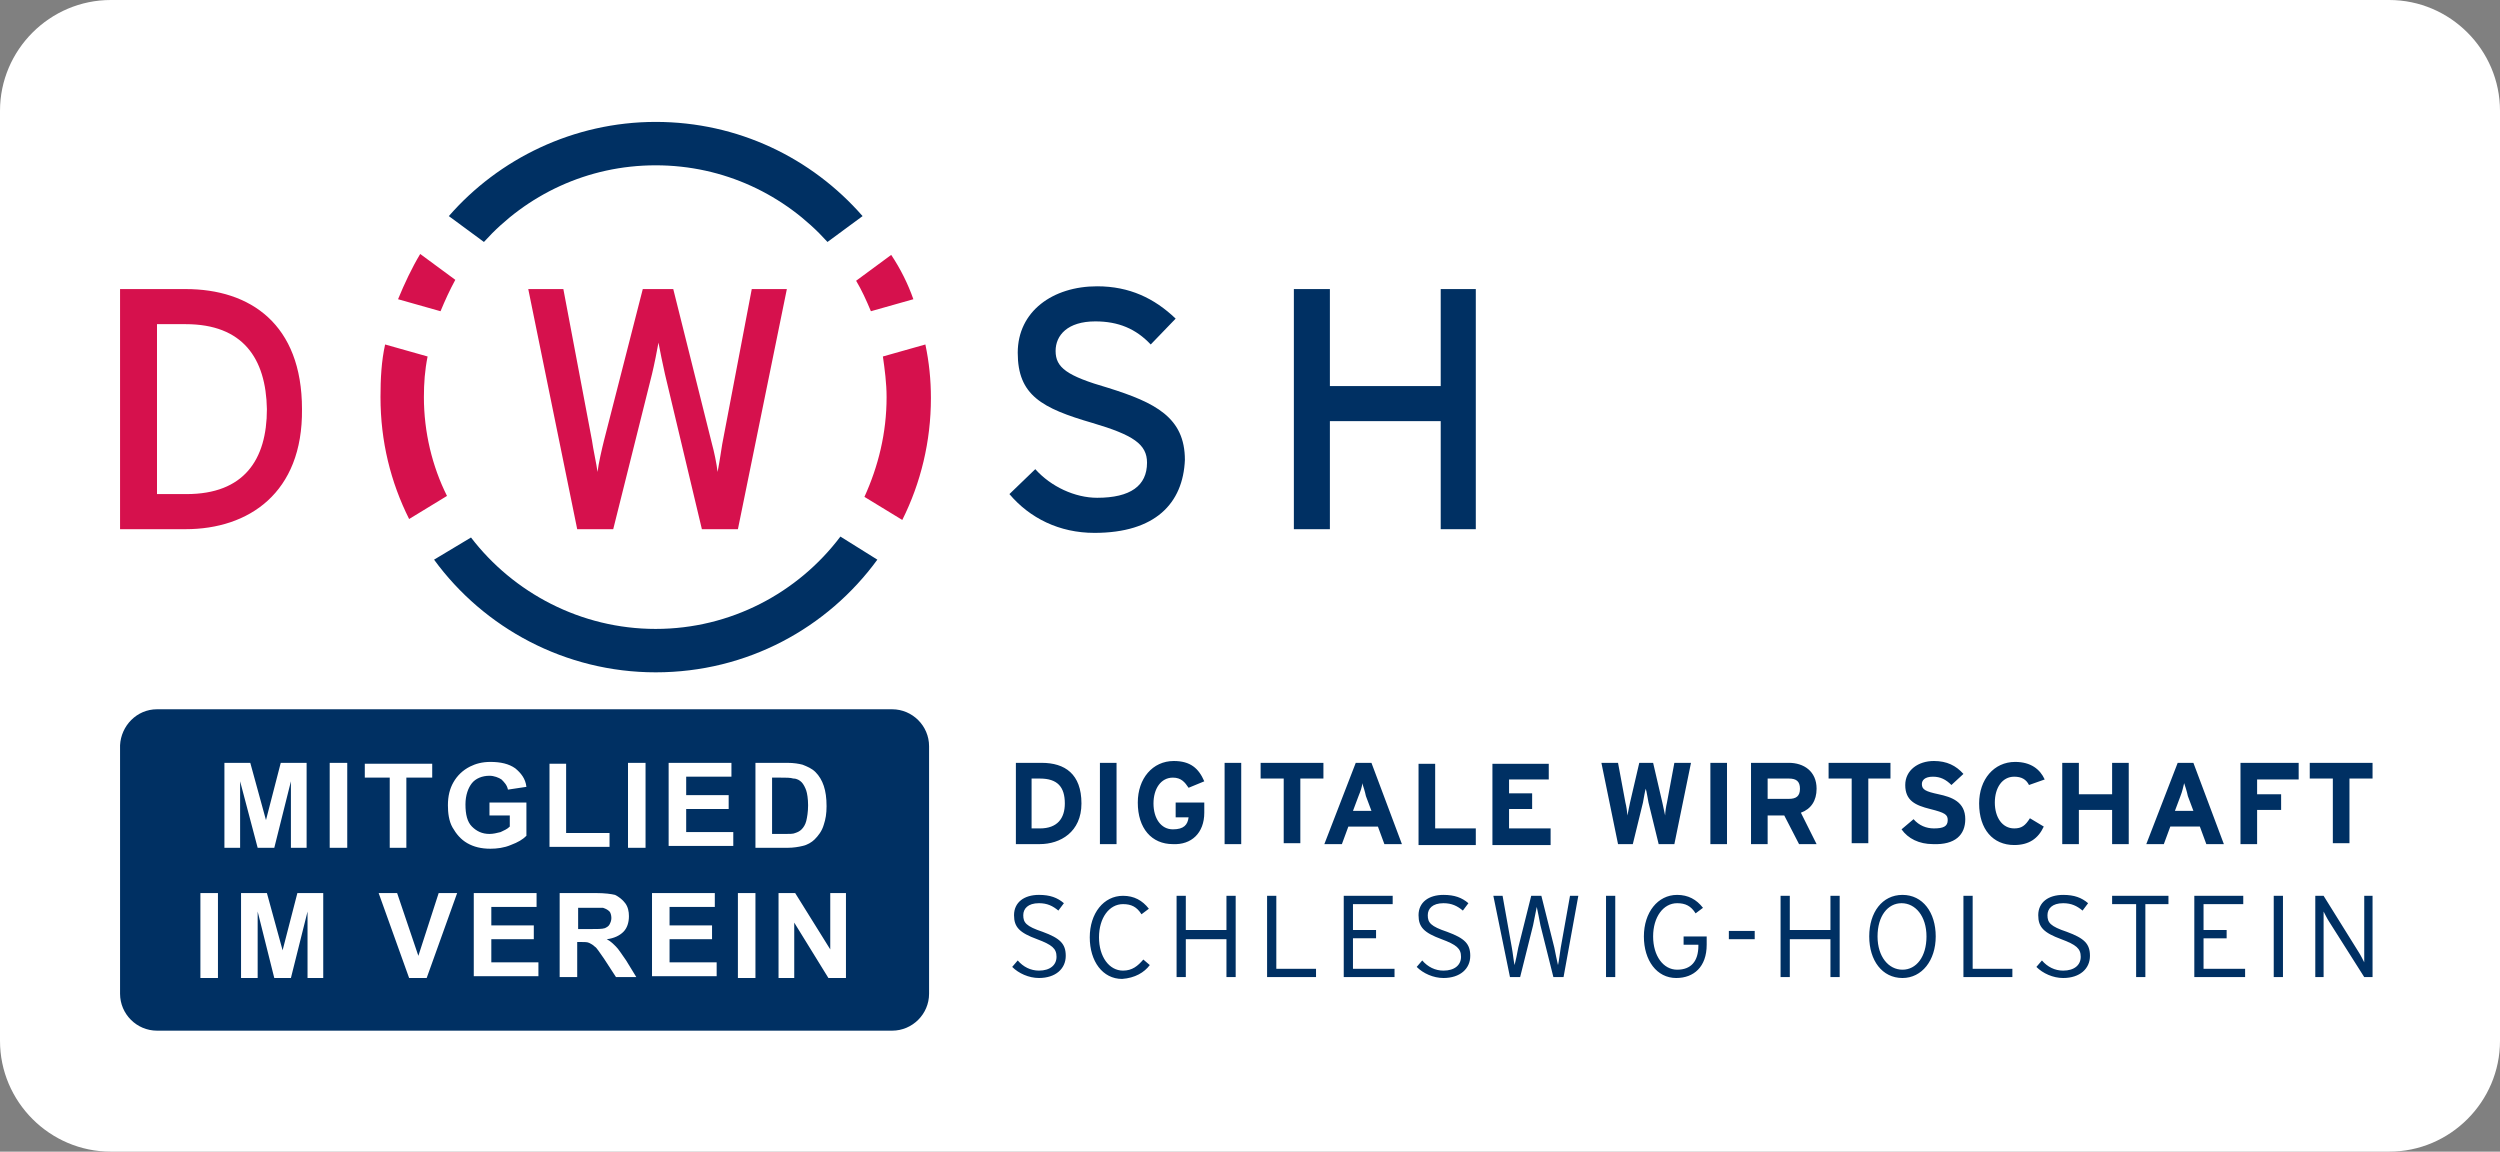
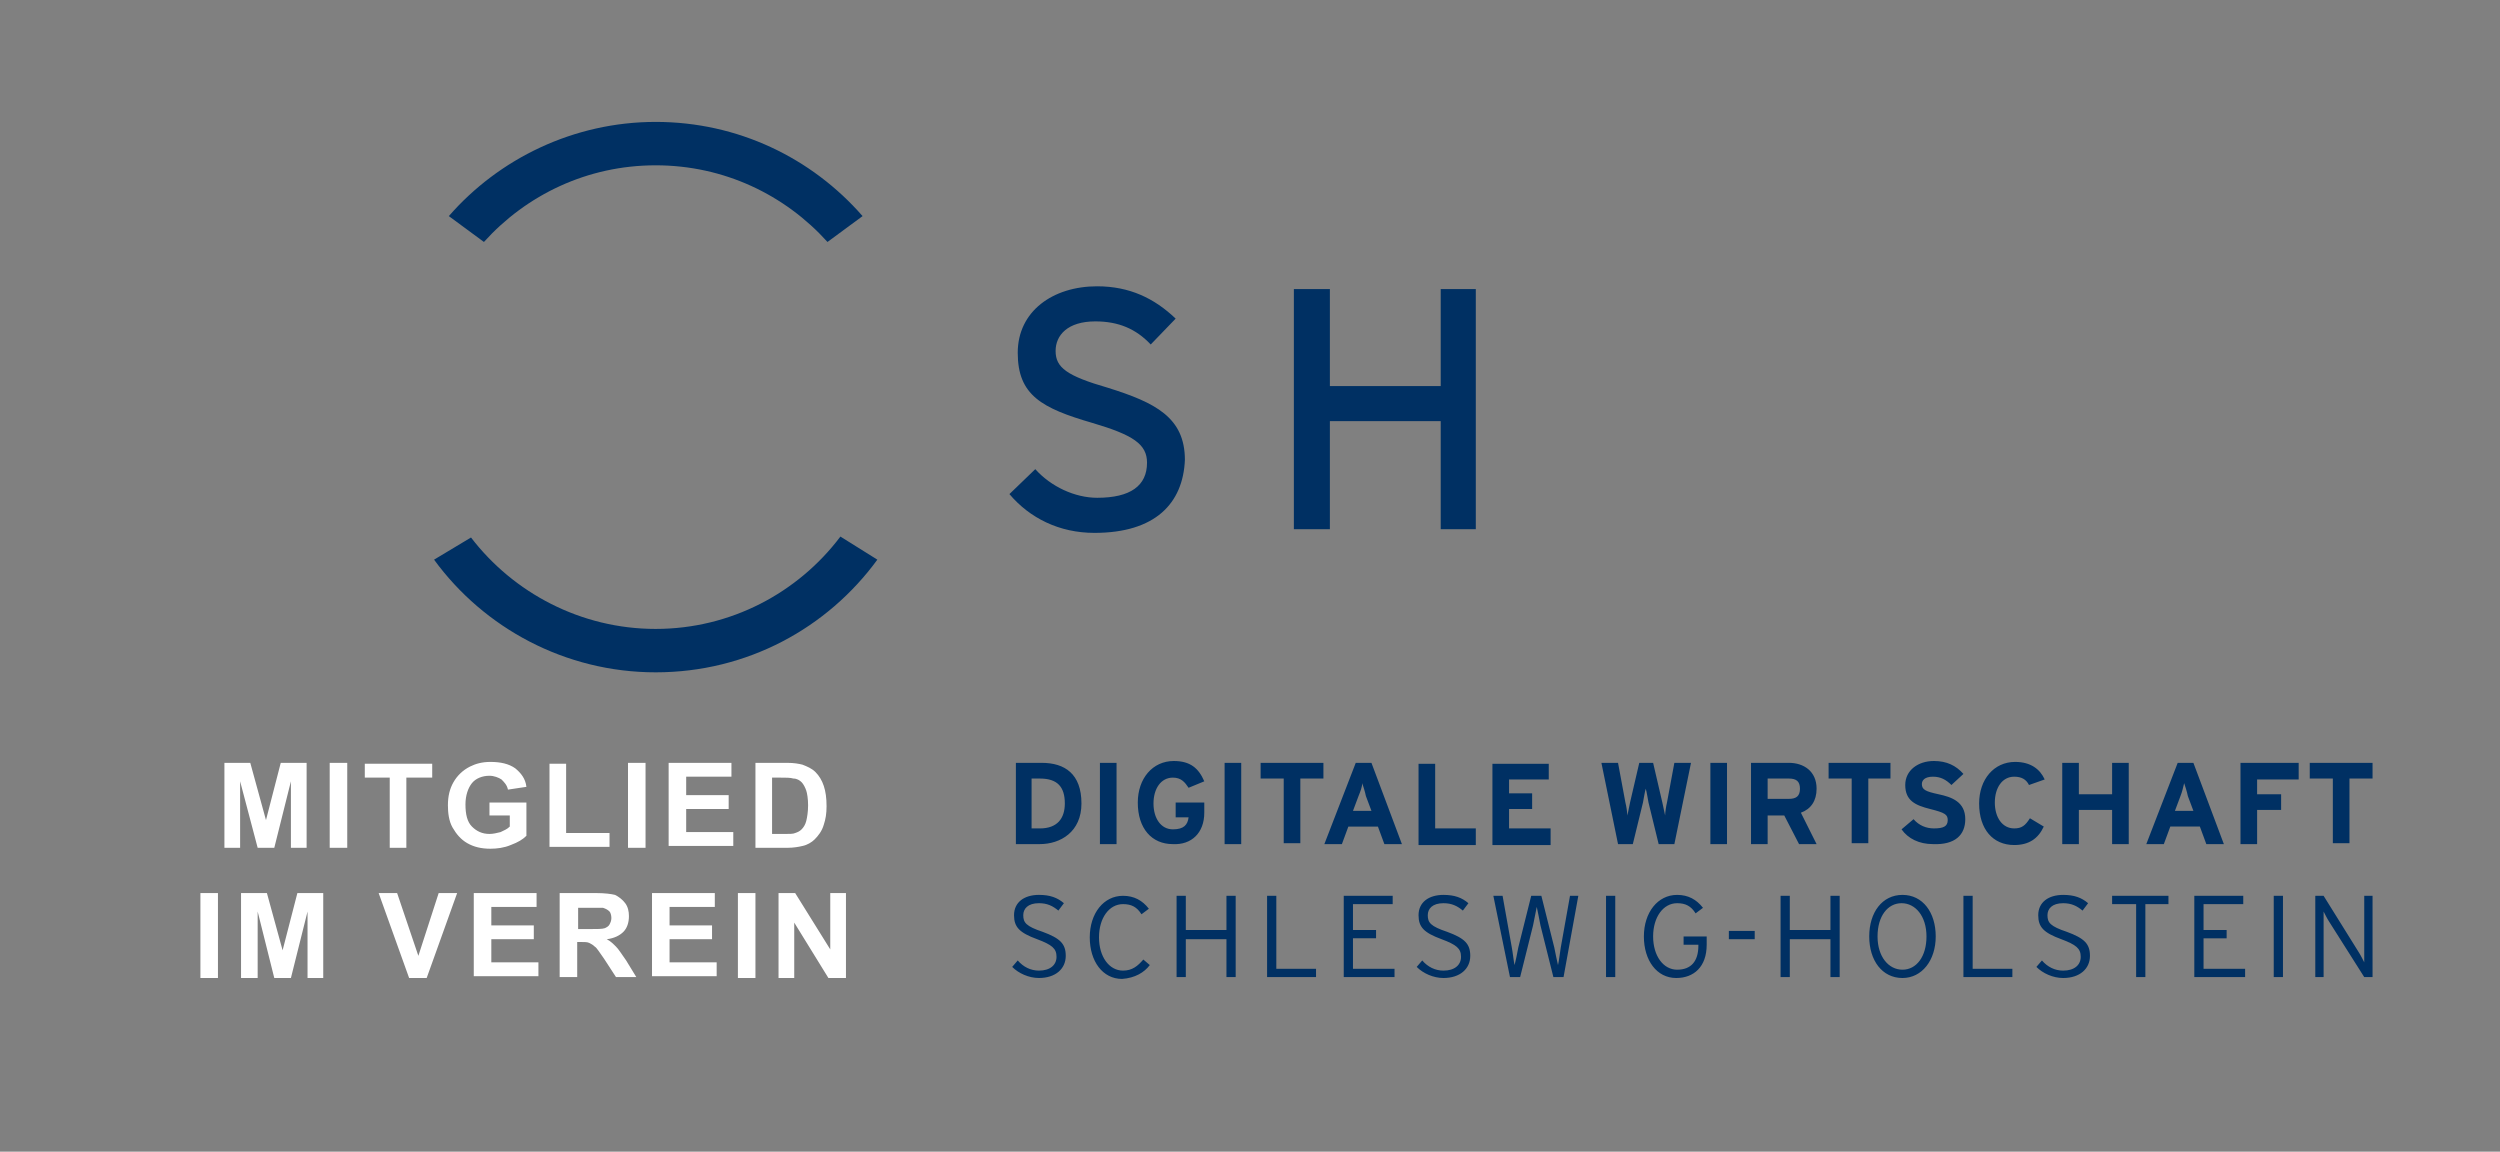
<svg xmlns="http://www.w3.org/2000/svg" xml:space="preserve" style="enable-background:new 0 0 270.7 124.7" viewBox="0 0 270.7 124.7">
  <rect x="0" y="0" width="270.7" height="124.7" fill="#808080" stroke="none" />
  <style>.st0{fill:#fff}.st2{fill:#003063}.st3{fill:#d6114d}</style>
  <switch>
    <g>
-       <path id="Hintergrund_weiss_x2C__abgerundete_Ecken" d="M258.7 124.7H12c-6.6 0-12-5.4-12-12V12C0 5.4 5.4 0 12 0h246.7c6.6 0 12 5.4 12 12v100.7c0 6.6-5.4 12-12 12z" class="st0" />
      <g id="Ebene_1">
        <g style="enable-background:new">
          <path d="M118.5 57.7c-3.8 0-7-1.6-9.2-4.2l2.8-2.7c1.7 1.9 4.3 3.1 6.7 3.1 3.6 0 5.4-1.3 5.4-3.8 0-2-1.5-3-5.9-4.3-5.5-1.6-8.1-3-8.1-7.6 0-4.5 3.8-7.2 8.6-7.2 3.5 0 6.2 1.3 8.5 3.5l-2.7 2.8c-1.6-1.7-3.5-2.5-6-2.5-3 0-4.3 1.5-4.3 3.2 0 1.8 1.2 2.7 5.7 4 5.1 1.6 8.3 3.2 8.3 7.8-.2 4.7-3.2 7.9-9.8 7.9M156 57.3V45.6h-12v11.7h-3.9v-26h3.9v10.5h12V31.3h3.8v26H156M71 68.1c-8.1 0-15.4-3.9-20-9.9l-4 2.4c5.4 7.4 14.2 12.2 24 12.2 9.9 0 18.6-4.8 24-12.2l-4-2.5c-4.6 6.1-11.9 10-20 10M71 17.9c7.4 0 14 3.2 18.6 8.3l3.8-2.8C87.9 17.1 79.9 13.2 71 13.2c-8.9 0-17 4-22.4 10.2l3.8 2.8c4.6-5.1 11.2-8.3 18.6-8.3" class="st2" />
-           <path d="M20.1 35.1H17v18.4h3.2c6.2 0 8.7-3.7 8.7-9.2-.1-5.5-2.6-9.2-8.8-9.2m0 22.2H13v-26h7.1c7 0 12.6 3.8 12.6 13 .1 9.1-5.8 13-12.6 13M100.2 37.3l-4.6 1.3c.2 1.4.4 2.9.4 4.4 0 3.9-.9 7.5-2.4 10.8l4.1 2.5c2-4 3.1-8.5 3.1-13.2 0-2-.2-3.9-.6-5.8M94.3 33.7l4.6-1.3c-.6-1.7-1.4-3.3-2.4-4.8l-3.8 2.8c.6 1 1.1 2.1 1.6 3.3M45.9 43c0-1.5.1-2.9.4-4.4l-4.6-1.3c-.4 1.8-.5 3.7-.5 5.7 0 4.8 1.1 9.2 3.1 13.2l4.1-2.5c-1.6-3.2-2.5-6.9-2.5-10.7M49.3 30.3l-3.8-2.8c-.9 1.5-1.7 3.2-2.4 4.9l4.6 1.3c.5-1.2 1-2.3 1.6-3.4M79.9 57.3H76l-4-16.8c-.2-.9-.6-2.8-.7-3.4-.1.6-.5 2.6-.7 3.4l-4.2 16.8h-3.9l-5.3-26H61l3.1 16.4c.1.8.5 2.6.6 3.4.1-.9.5-2.6.7-3.4l4.2-16.4h3.3l4.2 16.8c.2.7.5 2.1.6 3 .2-1 .4-2.4.5-3l3.2-16.8h3.8l-5.3 26" class="st3" />
          <path d="M256.9 84.3v-1.7h-6.8v1.7h2.5v7h1.8v-7h2.5m-8 0v-1.7h-6.3v8.8h1.8v-3.7h2.6V86h-2.6v-1.6h4.5zm-11.4 3.5h-2l.6-1.6c.2-.5.3-1 .4-1.4.1.3.3.9.4 1.4l.6 1.6zm3.3 3.6-3.3-8.8h-1.7l-3.4 8.8h1.9l.7-1.9h3.2l.7 1.9h1.9zm-10.3 0v-8.8h-1.8V86h-3.6v-3.4h-1.8v8.8h1.8v-3.7h3.6v3.7h1.8zm-9.1-7c-.5-1.1-1.5-1.9-3.2-1.9-2.3 0-3.9 1.9-3.9 4.5 0 2.8 1.5 4.5 3.8 4.5 1.6 0 2.6-.7 3.2-2l-1.5-.9c-.5.8-.9 1.1-1.7 1.1-1.3 0-2.1-1.2-2.1-2.8 0-1.6.8-2.8 2.1-2.8.8 0 1.3.3 1.6.9l1.7-.6zm-8.6 4.3c0-1.9-1.5-2.4-2.9-2.7-1.4-.3-1.8-.5-1.8-1.1 0-.4.3-.8 1.2-.8.8 0 1.4.3 2 .9l1.3-1.2c-.8-.9-1.8-1.4-3.2-1.4-1.7 0-3.1 1-3.1 2.6 0 1.7 1.1 2.2 2.7 2.6 1.6.4 1.9.6 1.9 1.2 0 .7-.5.9-1.5.9-.8 0-1.6-.3-2.2-1l-1.3 1.1c.7 1 1.9 1.6 3.4 1.6 2.4.1 3.5-1 3.5-2.7m-8.1-4.4v-1.7H198v1.7h2.5v7h1.8v-7h2.4zm-9.8 1.1c0 .8-.4 1.1-1.2 1.1h-2.3v-2.2h2.3c.8 0 1.2.3 1.2 1.1m1.8 6L195 88c1.1-.4 1.7-1.3 1.7-2.6 0-1.9-1.4-2.8-3-2.8h-4.1v8.8h1.8v-3.1h1.8l1.6 3.1h1.9zm-9.7-8.8h-1.8v8.8h1.8v-8.8zm-3.9 0h-1.8l-.8 4.3c-.1.4-.2 1.1-.2 1.4-.1-.4-.2-1-.3-1.4l-1-4.3h-1.5l-1 4.3c-.1.4-.2 1.1-.3 1.4 0-.4-.1-1-.2-1.4l-.8-4.3h-1.8l1.8 8.8h1.6l1.1-4.5c.1-.5.2-1.2.3-1.5.1.3.2 1 .3 1.5l1.1 4.5h1.7l1.8-8.8zm-15.2 8.8v-1.7h-4.5v-2.1h2.5v-1.7h-2.5v-1.5h4.3v-1.7h-6.1v8.8h6.3zm-8.1 0v-1.7h-4.4v-7h-1.8v8.8h6.2zm-11.3-3.6h-2l.6-1.6c.2-.5.4-1 .4-1.4.1.3.3.9.4 1.4l.6 1.6zm3.3 3.6-3.3-8.8h-1.7l-3.4 8.8h1.9l.7-1.9h3.2l.7 1.9h1.9zm-8.5-7.1v-1.7h-6.8v1.7h2.5v7h1.8v-7h2.5zm-8.9-1.7h-1.8v8.8h1.8v-8.8zm-4 5.4v-1.1h-3.1v1.6h1.4c-.1.8-.5 1.3-1.7 1.3-1.3 0-2.1-1.2-2.1-2.8 0-1.6.8-2.8 2.1-2.8.9 0 1.3.5 1.7 1.1l1.7-.7c-.6-1.4-1.5-2.2-3.3-2.2-2.3 0-3.9 1.9-3.9 4.5 0 2.8 1.5 4.5 3.8 4.5 2 .1 3.4-1.2 3.4-3.4m-9.5-5.4h-1.8v8.8h1.8v-8.8zm-5.6 4.4c0 1.6-.8 2.7-2.7 2.7h-.9v-5.4h.9c1.9 0 2.7.9 2.7 2.7m1.8 0c0-3.2-1.8-4.4-4.3-4.4H110v8.8h2.6c2.2 0 4.5-1.3 4.5-4.4M256.9 105.8V97h-.9v7.2c-.1-.2-.4-.8-.6-1.1l-3.8-6.1h-.9v8.8h.9v-7.1c.1.2.4.8.6 1.1l3.8 6h.9m-9.7-8.8h-1v8.8h1V97zm-4.1 8.8v-.9h-4.5v-3.3h2.5v-.9h-2.5v-2.8h4.3V97h-5.3v8.8h5.5zm-8.3-7.9V97h-6.1v.9h2.6v7.9h1v-7.9h2.5zm-8.5 5.6c0-1.3-.6-1.9-2.5-2.6-1.8-.6-2.1-1-2.1-1.8 0-.7.5-1.3 1.7-1.3.9 0 1.5.3 2.1.8l.6-.8c-.7-.6-1.5-.9-2.7-.9-1.6 0-2.7.8-2.7 2.2 0 1.3.6 1.9 2.5 2.6 1.6.6 2.1 1 2.1 1.9 0 .9-.7 1.5-1.9 1.5-.9 0-1.7-.4-2.3-1.1l-.6.7c.7.7 1.8 1.2 2.9 1.2 1.8 0 2.9-1 2.9-2.4m-8.4 2.3v-.9h-4.3V97h-1v8.8h5.3zm-9.3-4.4c0 2.2-1.1 3.6-2.6 3.6s-2.7-1.4-2.7-3.6 1.1-3.6 2.6-3.6 2.7 1.4 2.7 3.6m1 0c0-2.6-1.4-4.5-3.6-4.5s-3.6 1.9-3.6 4.5 1.4 4.5 3.6 4.5c2.1 0 3.6-1.9 3.6-4.5m-10.4 4.4V97h-1v3.7h-4.4V97h-1v8.8h1v-4.1h4.4v4.1h1zm-9.2-5h-2.8v.9h2.8v-.9zm-5.2 1.5v-.9h-2.5v.9h1.6v.1c0 1.7-.8 2.6-2.3 2.6-1.5 0-2.6-1.5-2.6-3.6s1.1-3.6 2.6-3.6c.9 0 1.5.3 2 1.1l.8-.6c-.7-.9-1.6-1.4-2.8-1.4-2.1 0-3.6 1.9-3.6 4.5s1.4 4.5 3.5 4.5c1.9 0 3.3-1.2 3.3-3.6m-9.9-5.3h-1v8.8h1V97zm-4 0h-.9l-1 5.6c-.1.6-.2 1.5-.3 1.9-.1-.4-.3-1.4-.4-1.9l-1.4-5.6h-1.1l-1.4 5.6c-.1.6-.3 1.5-.4 1.9-.1-.4-.2-1.4-.3-1.9l-1-5.6h-1l1.8 8.8h1.1l1.4-5.6c.1-.6.3-1.4.4-2 .1.5.3 1.4.4 2l1.4 5.6h1.1l1.6-8.8zm-11.7 6.5c0-1.3-.6-1.9-2.5-2.6-1.8-.6-2.1-1-2.1-1.8 0-.7.5-1.3 1.7-1.3.9 0 1.5.3 2.1.8l.6-.8c-.7-.6-1.5-.9-2.7-.9-1.6 0-2.7.8-2.7 2.2 0 1.3.6 1.9 2.5 2.6 1.6.6 2.1 1 2.1 1.9 0 .9-.7 1.5-1.9 1.5-.9 0-1.7-.4-2.3-1.1l-.6.7c.7.7 1.8 1.2 2.9 1.2 1.8 0 2.9-1 2.9-2.4m-8.2 2.3v-.9h-4.5v-3.3h2.5v-.9h-2.5v-2.8h4.3V97h-5.3v8.8h5.5zm-8.5 0v-.9h-4.3V97h-1v8.8h5.3zm-8.7 0V97h-1v3.7h-4.4V97h-1v8.8h1v-4.1h4.4v4.1h1zm-9.3-1.3-.7-.6c-.6.7-1.2 1.2-2.2 1.2-1.5 0-2.6-1.5-2.6-3.6s1.1-3.6 2.6-3.6c.9 0 1.5.3 2 1.1l.8-.6c-.7-.9-1.6-1.4-2.8-1.4-2.1 0-3.6 1.9-3.6 4.5s1.4 4.5 3.5 4.5c1.4-.1 2.4-.7 3-1.5m-9.1-1c0-1.3-.6-1.9-2.5-2.6-1.8-.6-2.1-1-2.1-1.8 0-.7.5-1.3 1.7-1.3.9 0 1.5.3 2.1.8l.6-.8c-.7-.6-1.5-.9-2.7-.9-1.6 0-2.7.8-2.7 2.2 0 1.3.6 1.9 2.5 2.6 1.6.6 2.1 1 2.1 1.9 0 .9-.7 1.5-1.9 1.5-.9 0-1.7-.4-2.3-1.1l-.6.7c.7.7 1.8 1.2 2.9 1.2 1.8 0 2.9-1 2.9-2.4" class="st2" />
        </g>
-         <path d="M17 76.8h79.6c2.2 0 4 1.8 4 4v26.8c0 2.2-1.8 4-4 4H17c-2.2 0-4-1.8-4-4V80.7c.1-2.1 1.8-3.9 4-3.9z" class="st2" />
        <path d="M24.3 91.8v-9.2h2.8l1.7 6.2 1.6-6.2h2.8v9.2h-1.7v-7.2l-1.8 7.2h-1.8L26 84.6v7.2h-1.7zM35.7 91.8v-9.2h1.9v9.2h-1.9zM42.2 91.8v-7.6h-2.7v-1.5h7.3v1.5H44v7.6h-1.8zM53 88.4v-1.5h4v3.6c-.4.4-.9.7-1.7 1-.7.3-1.5.4-2.2.4-1 0-1.8-.2-2.5-.6-.7-.4-1.2-1-1.6-1.7s-.5-1.6-.5-2.4c0-1 .2-1.8.6-2.5.4-.7 1-1.3 1.8-1.7.6-.3 1.3-.5 2.2-.5 1.1 0 2 .2 2.7.7.6.5 1.1 1.1 1.2 2l-2 .3c-.1-.5-.4-.8-.7-1.1-.3-.2-.8-.4-1.3-.4-.8 0-1.5.3-1.9.8s-.7 1.3-.7 2.3c0 1.1.2 1.9.7 2.4.5.5 1.1.8 1.9.8.4 0 .8-.1 1.2-.2.4-.2.7-.3 1-.6v-1.2H53zM59.5 91.8v-9.1h1.8v7.5H66v1.5h-6.5zM68 91.8v-9.2h1.9v9.2H68zM72.4 91.8v-9.2h6.8v1.5h-4.9v2h4.6v1.5h-4.6v2.5h5.1v1.5h-7zM81.8 82.6h3.4c.8 0 1.3.1 1.7.2.5.2 1 .4 1.4.8s.7.9.9 1.5c.2.6.3 1.3.3 2.2 0 .8-.1 1.4-.3 2-.2.7-.6 1.2-1 1.6-.3.3-.8.6-1.3.7-.4.1-1 .2-1.6.2h-3.5v-9.2zm1.8 1.6v6.1H85c.5 0 .9 0 1.1-.1.3-.1.5-.2.7-.4.2-.2.4-.5.5-.9.1-.4.2-1 .2-1.7s-.1-1.3-.2-1.6-.3-.7-.5-.9c-.2-.2-.5-.4-.9-.4-.3-.1-.8-.1-1.5-.1h-.8zM21.7 105.9v-9.2h1.9v9.2h-1.9zM26.1 105.9v-9.2h2.8l1.7 6.2 1.6-6.2H35v9.2h-1.7v-7.2l-1.8 7.2h-1.8l-1.8-7.2v7.2h-1.8zM44.3 105.9 41 96.7h2l2.3 6.8 2.2-6.8h2l-3.3 9.2h-1.9zM51.3 105.9v-9.2h6.8v1.5h-4.9v2h4.6v1.5h-4.6v2.5h5.1v1.5h-7zM60.6 105.9v-9.2h3.9c1 0 1.7.1 2.1.2.4.2.8.5 1.1.9s.4.9.4 1.4c0 .7-.2 1.3-.6 1.7-.4.4-1 .7-1.8.8.4.2.7.5 1 .8.3.3.6.8 1.1 1.5l1.1 1.8h-2.2l-1.3-2c-.5-.7-.8-1.2-1-1.3-.2-.2-.4-.3-.6-.4-.2-.1-.5-.1-.9-.1h-.4v3.8h-1.9zm1.8-5.3h1.4c.9 0 1.4 0 1.7-.1.2-.1.4-.2.5-.4.1-.2.2-.4.2-.7 0-.3-.1-.6-.2-.7-.2-.2-.4-.3-.7-.4h-2.7v2.3zM70.6 105.9v-9.2h6.8v1.5h-4.9v2h4.6v1.5h-4.6v2.5h5.1v1.5h-7zM79.9 105.9v-9.2h1.9v9.2h-1.9zM84.3 105.9v-9.2h1.8l3.8 6.1v-6.1h1.7v9.2h-1.9l-3.7-6v6h-1.7z" class="st0" />
      </g>
    </g>
  </switch>
</svg>